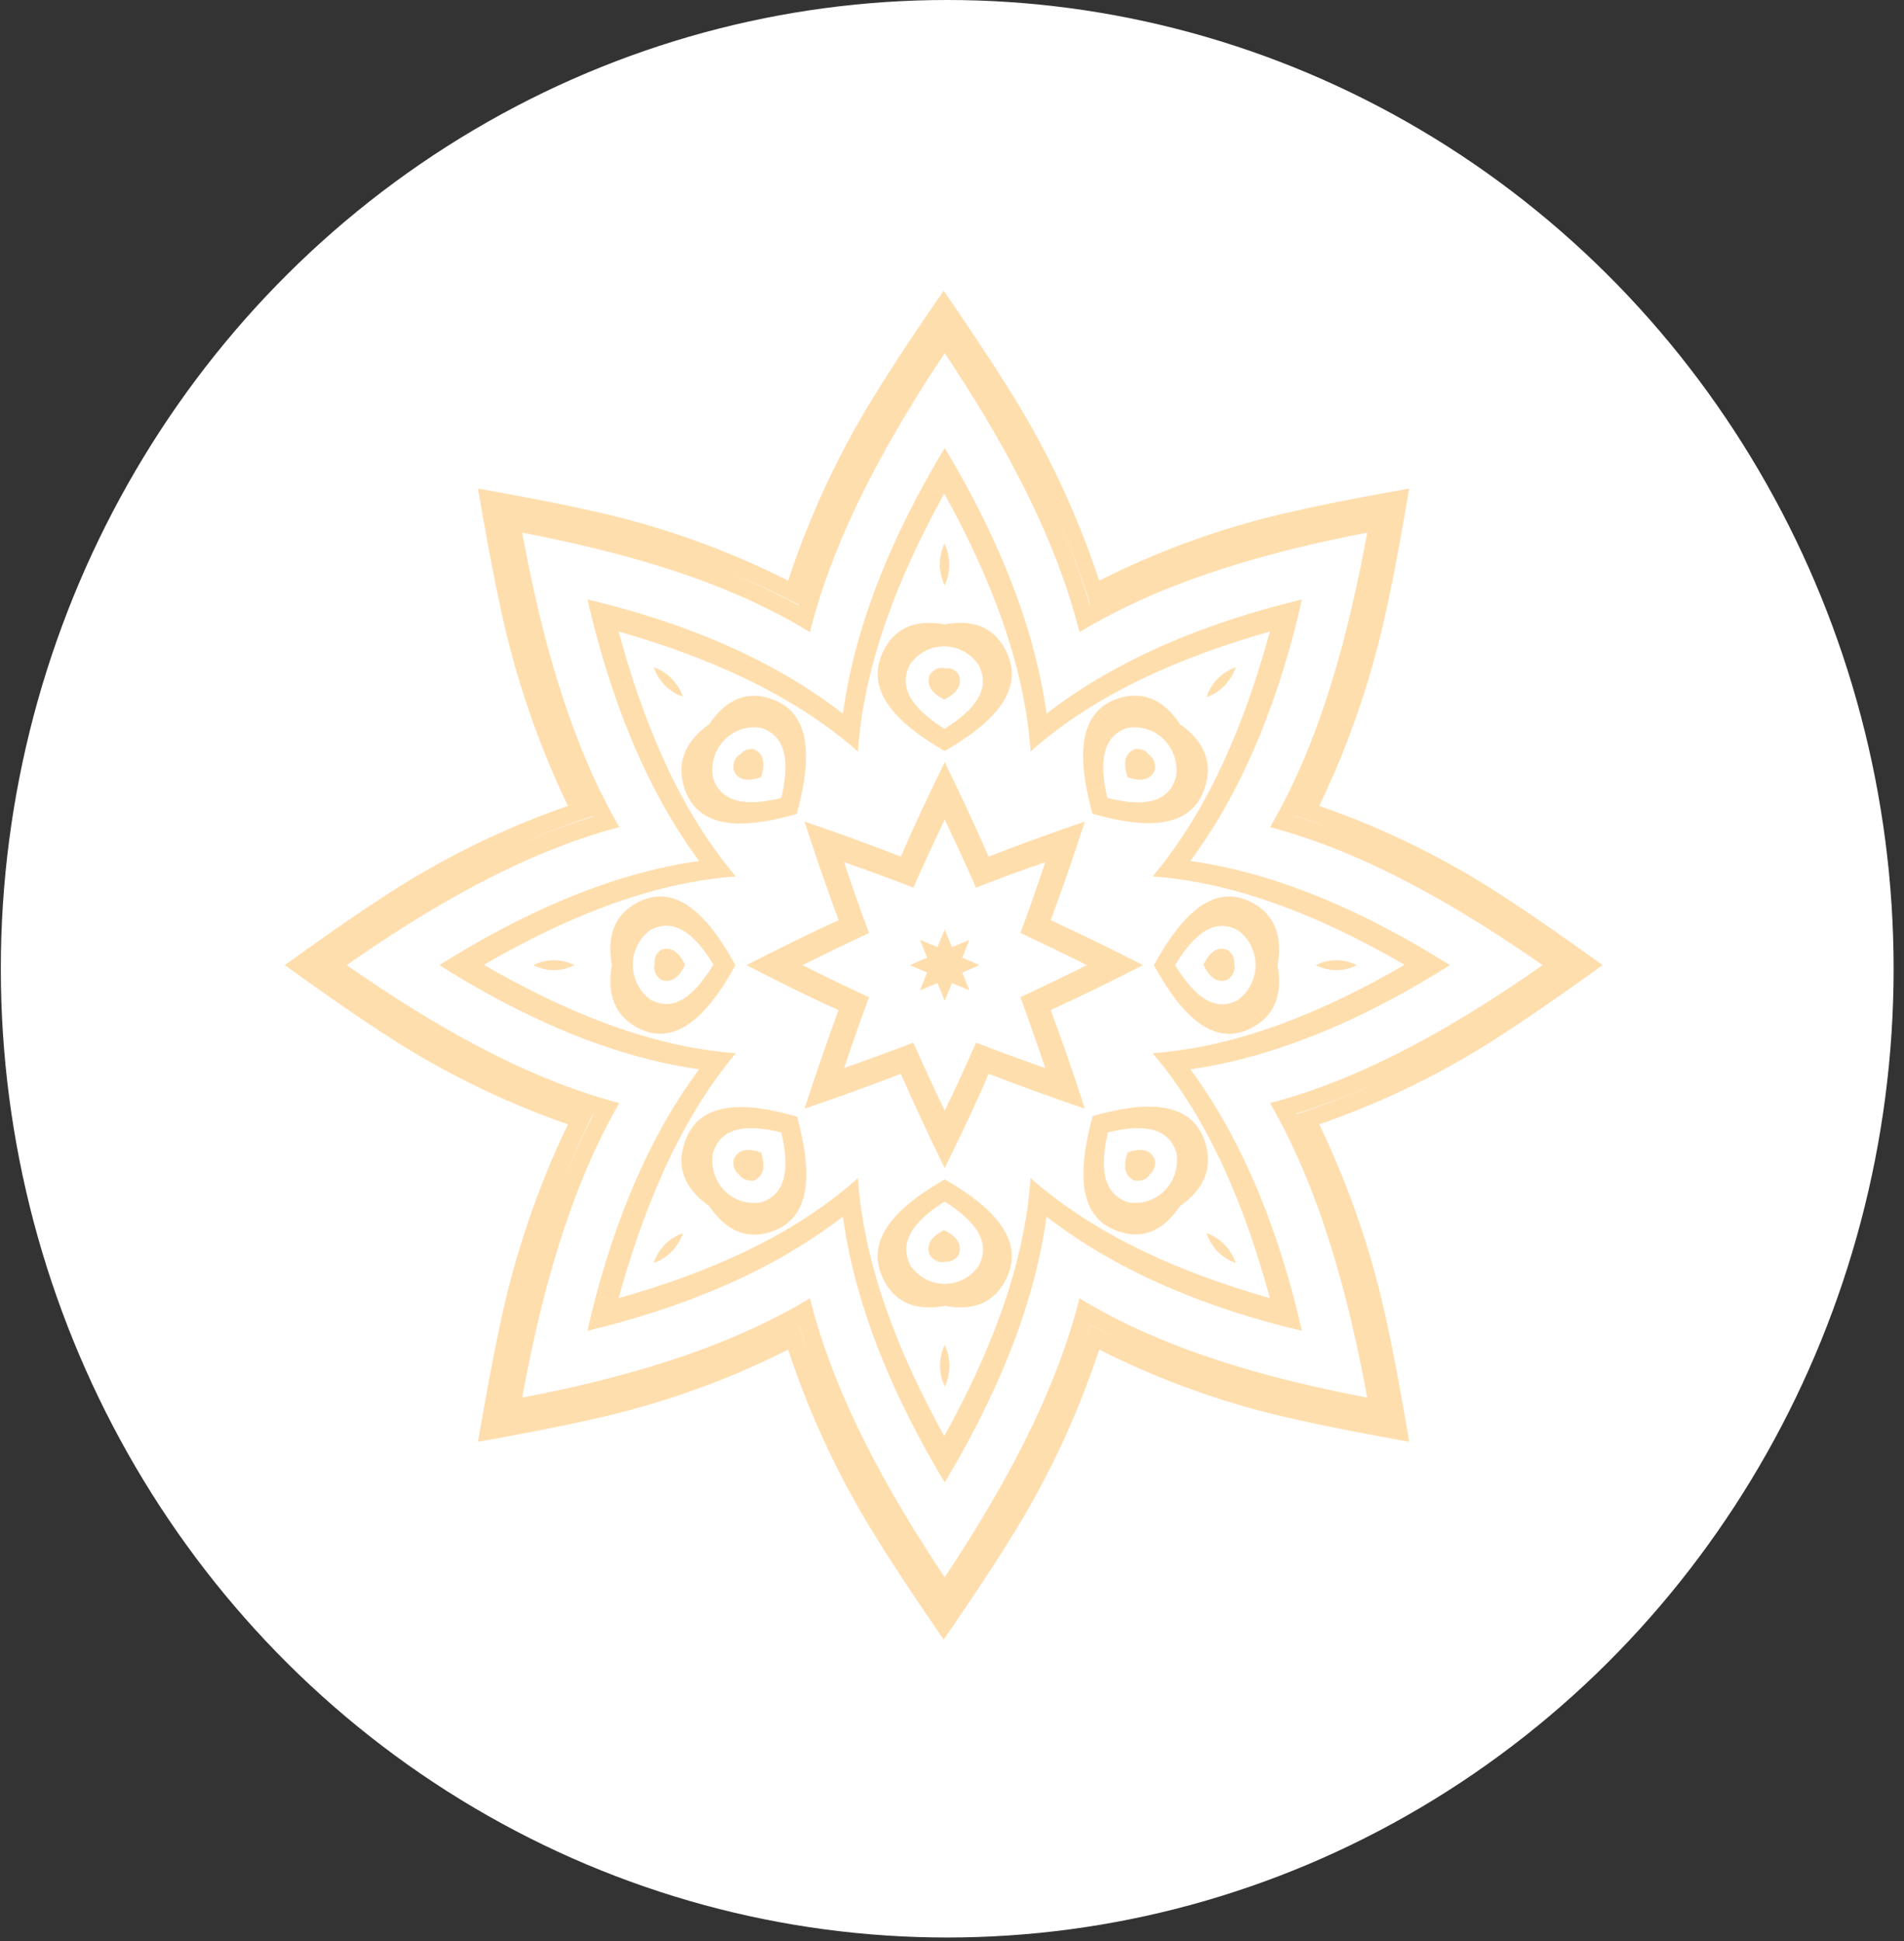
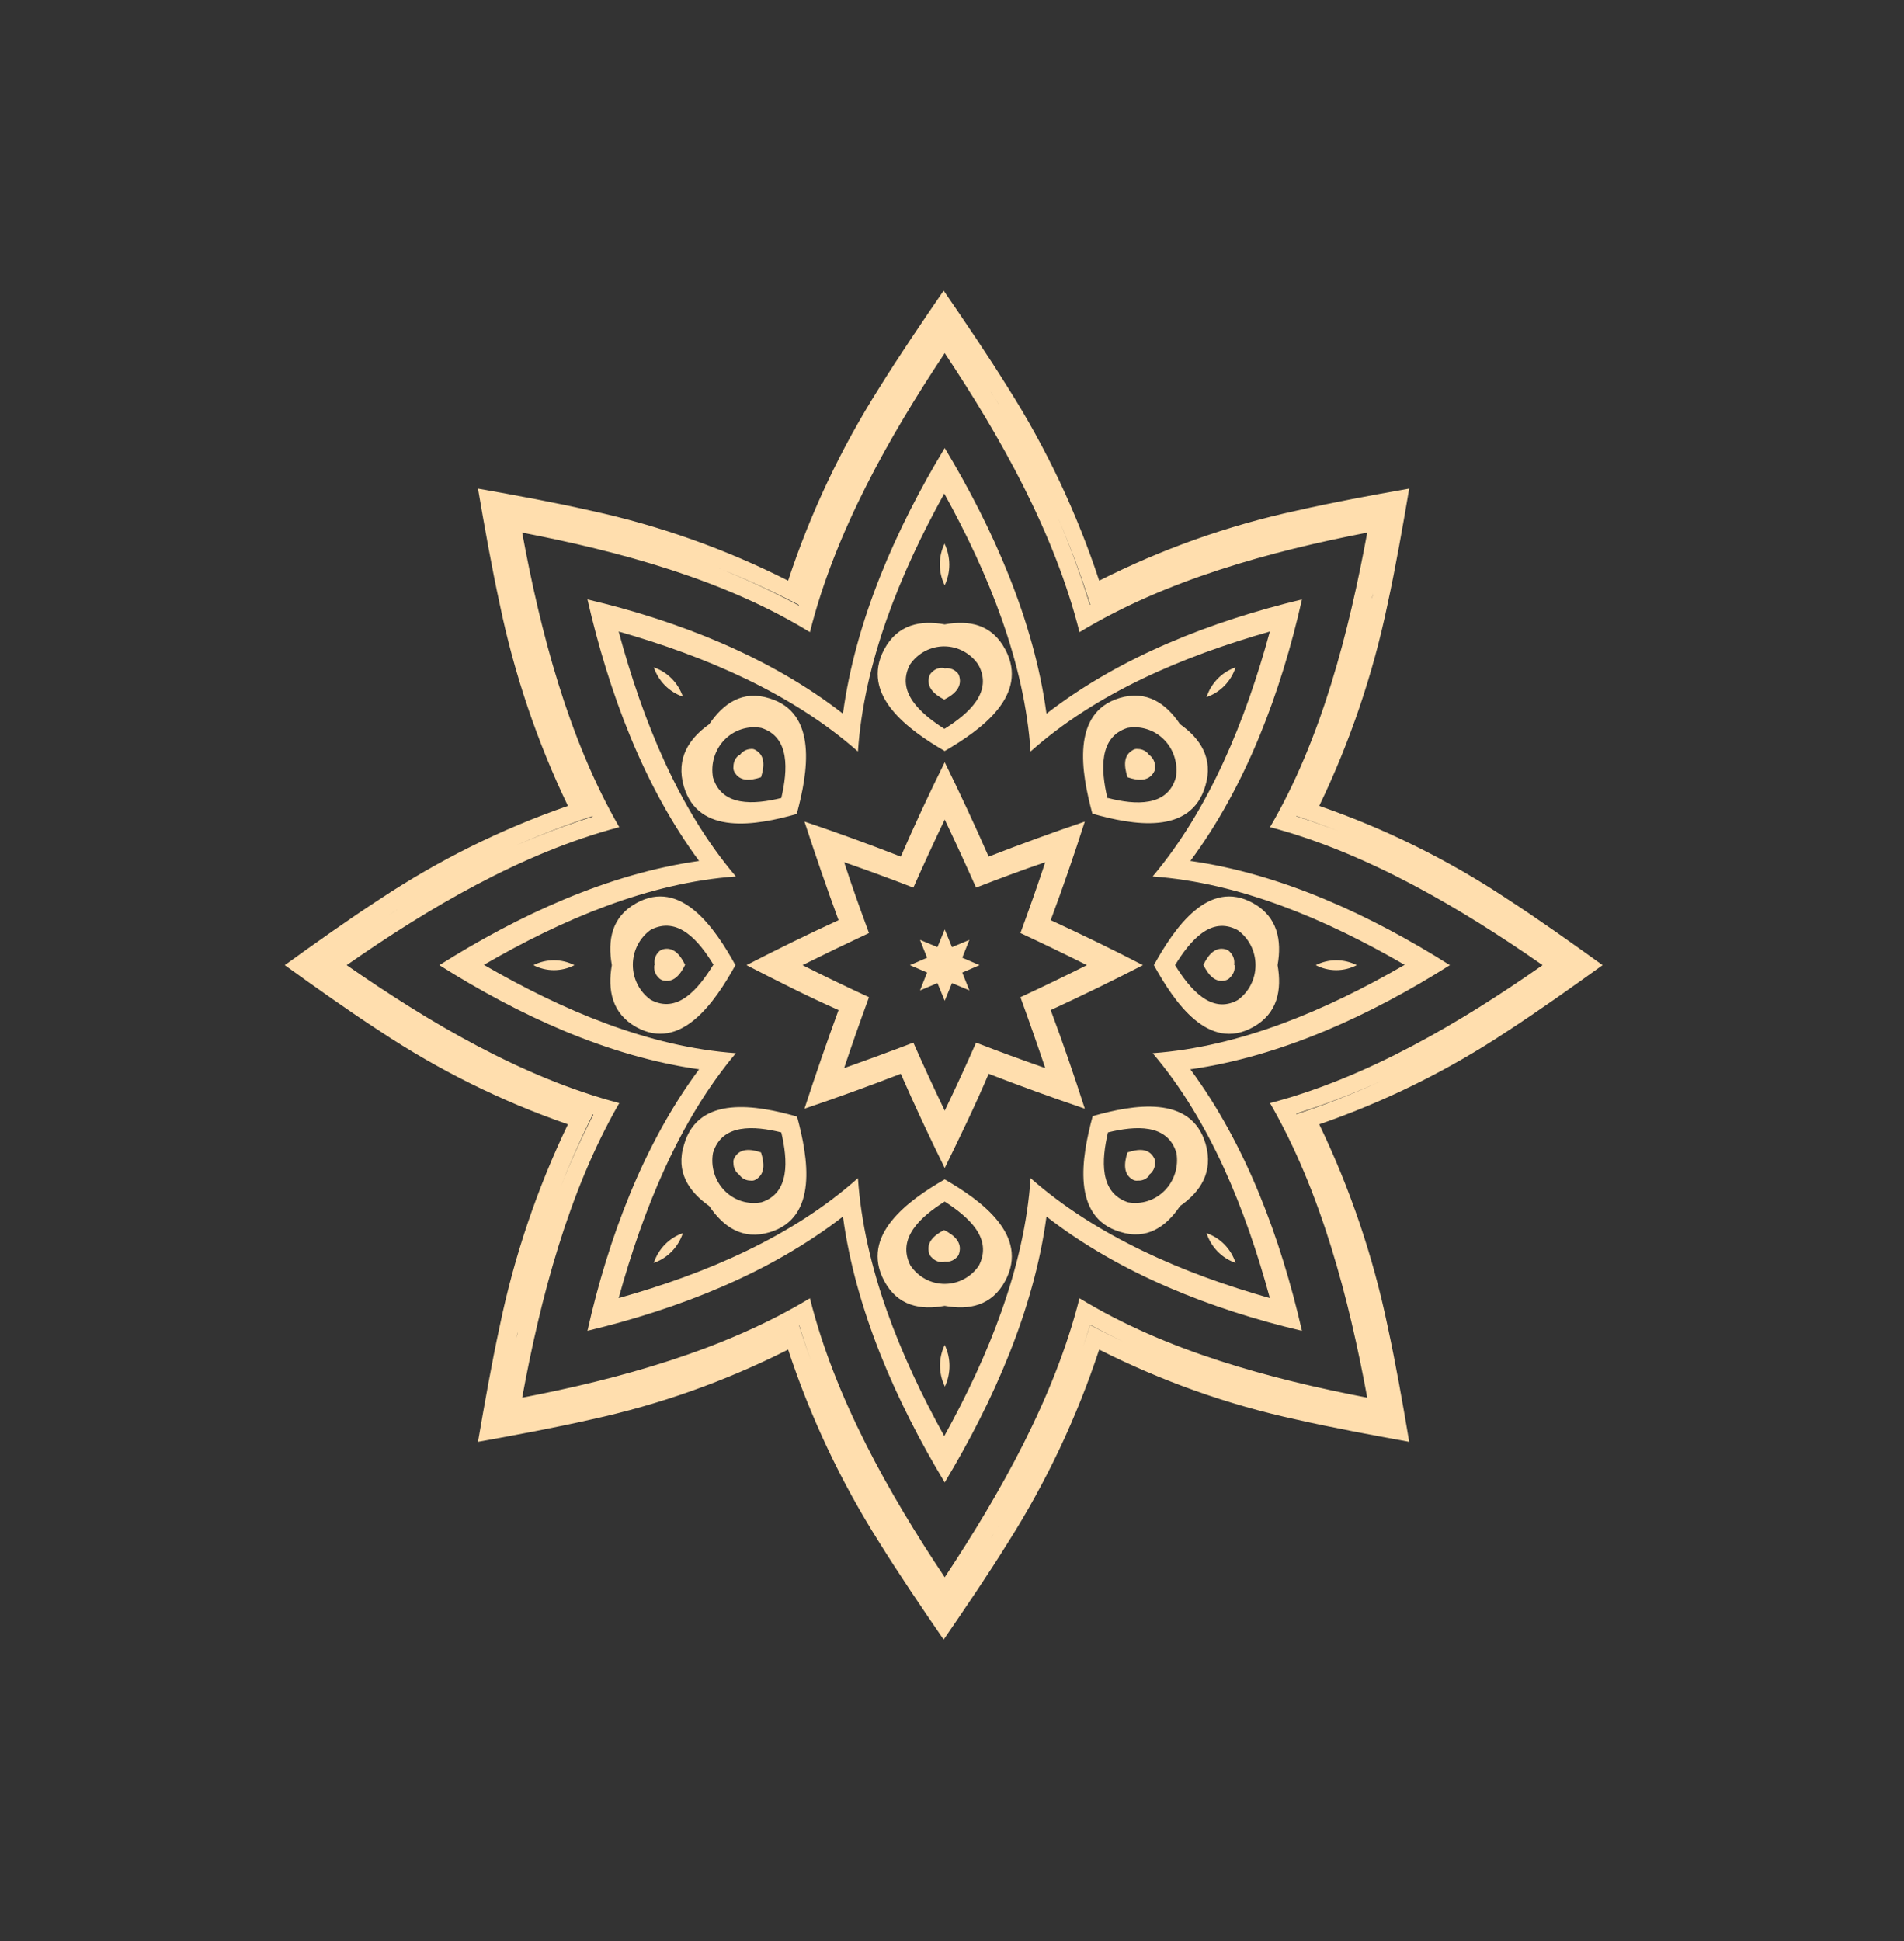
<svg xmlns="http://www.w3.org/2000/svg" viewBox="0 0 104 106" fill="none">
  <rect x="0" y="0" width="104" height="106" fill="#333333" stroke="none" />
-   <ellipse cx="51.739" cy="52.903" rx="51.694" ry="52.903" fill="white" />
  <path d="M15.553 52.705C17.273 53.941 18.994 55.168 20.764 56.32C23.963 58.443 27.409 60.149 31.021 61.399C29.341 64.896 28.09 68.592 27.299 72.404C26.844 74.504 26.472 76.637 26.108 78.737C28.176 78.364 30.244 77.983 32.295 77.517C36.021 76.709 39.634 75.426 43.049 73.7C44.268 77.4 45.936 80.929 48.012 84.205C49.137 86.017 50.337 87.778 51.544 89.539C52.752 87.778 53.952 86.017 55.077 84.205C57.153 80.929 58.82 77.4 60.04 73.7C63.455 75.426 67.067 76.709 70.793 77.517C72.845 77.983 74.929 78.364 76.973 78.737C76.617 76.62 76.245 74.504 75.79 72.404C74.996 68.592 73.742 64.895 72.059 61.399C75.675 60.151 79.123 58.445 82.325 56.32C84.095 55.168 85.815 53.941 87.536 52.705C85.815 51.469 84.095 50.241 82.325 49.09C79.123 46.965 75.675 45.258 72.059 44.011C73.742 40.514 74.996 36.818 75.79 33.005C76.245 30.906 76.617 28.773 76.973 26.682C74.905 27.046 72.837 27.427 70.793 27.892C67.067 28.701 63.455 29.984 60.04 31.71C58.82 28.01 57.153 24.48 55.077 21.204C53.952 19.393 52.752 17.632 51.544 15.871C50.337 17.632 49.137 19.393 48.012 21.204C45.936 24.48 44.268 28.01 43.049 31.71C39.634 29.984 36.021 28.701 32.295 27.892C30.244 27.427 28.159 27.046 26.108 26.682C26.472 28.798 26.844 30.914 27.299 33.005C28.09 36.817 29.341 40.514 31.021 44.011C27.409 45.26 23.963 46.967 20.764 49.09C18.994 50.241 17.273 51.469 15.553 52.705ZM33.826 60.239C28.515 58.842 23.403 55.812 18.936 52.705C23.378 49.606 28.49 46.576 33.826 45.17C31.038 40.337 29.516 34.495 28.523 29.086C33.809 30.11 39.517 31.625 44.24 34.521C45.605 29.077 48.566 23.846 51.602 19.283C54.63 23.829 57.591 29.061 58.964 34.521C63.688 31.659 69.395 30.11 74.681 29.086C73.68 34.495 72.2 40.337 69.371 45.17C74.689 46.576 79.802 49.606 84.26 52.705C79.818 55.812 74.706 58.842 69.371 60.239C72.166 65.073 73.68 70.914 74.681 76.324C69.395 75.308 63.688 73.784 58.964 70.897C57.591 76.332 54.63 81.564 51.602 86.135C48.566 81.589 45.605 76.358 44.24 70.897C39.517 73.75 33.809 75.308 28.523 76.324C29.516 70.914 31.038 65.073 33.826 60.239ZM32.386 60.849C28.366 59.538 24.54 57.672 21.012 55.304L21.294 55.498C24.739 57.804 28.481 59.611 32.411 60.866C30.503 64.601 29.111 68.59 28.275 72.718C28.275 72.828 28.234 72.946 28.209 73.056C29.056 68.812 30.461 64.706 32.386 60.849ZM32.386 44.561C30.453 40.722 29.036 36.633 28.176 32.404C28.176 32.523 28.217 32.633 28.242 32.743C29.077 36.871 30.469 40.86 32.378 44.595C28.446 45.846 24.705 47.653 21.26 49.962L20.979 50.148C24.515 47.763 28.353 45.883 32.386 44.561ZM43.645 33.039C44.926 28.925 46.749 25.009 49.063 21.399L48.873 21.687C46.618 25.213 44.853 29.042 43.628 33.065C39.978 31.112 36.08 29.687 32.047 28.832L31.716 28.764C35.864 29.627 39.877 31.065 43.645 33.039ZM59.56 33.039C63.309 31.056 67.306 29.607 71.439 28.73L71.108 28.798C67.074 29.653 63.177 31.077 59.527 33.031C58.302 29.008 56.537 25.179 54.282 21.653C54.224 21.56 54.158 21.467 54.1 21.365C56.431 24.984 58.268 28.912 59.56 33.039ZM70.802 44.561C74.822 45.875 78.648 47.743 82.176 50.114L81.903 49.928C78.463 47.627 74.726 45.826 70.802 44.578C72.714 40.844 74.106 36.855 74.938 32.726C74.938 32.616 74.979 32.506 75.004 32.388C74.152 36.622 72.738 40.718 70.802 44.561ZM70.802 60.849C72.735 64.687 74.149 68.777 75.004 73.005C75.004 72.895 74.963 72.777 74.938 72.667C74.106 68.538 72.713 64.549 70.802 60.815C74.734 59.559 78.478 57.753 81.927 55.448L82.201 55.253C78.668 57.641 74.833 59.524 70.802 60.849ZM59.543 72.37C58.259 76.484 56.434 80.401 54.117 84.011C54.175 83.909 54.241 83.816 54.299 83.723C56.554 80.197 58.319 76.368 59.543 72.345C63.193 74.299 67.091 75.723 71.124 76.578L71.455 76.645C67.32 75.777 63.318 74.339 59.56 72.37H59.543ZM43.628 72.37C39.876 74.348 35.881 75.798 31.749 76.679L32.08 76.612C36.114 75.757 40.011 74.332 43.661 72.379C44.883 76.401 46.645 80.231 48.897 83.757L49.088 84.044C46.762 80.425 44.931 76.497 43.645 72.37H43.628Z" fill="#FFDEAE" />
  <path d="M49.699 52.705L50.642 53.111C50.51 53.433 50.377 53.763 50.254 54.085L51.205 53.687L51.602 54.652L51.999 53.687L52.95 54.085C52.818 53.763 52.694 53.433 52.561 53.111L53.504 52.705L52.561 52.299C52.694 51.977 52.818 51.655 52.95 51.325L51.999 51.723L51.602 50.758L51.205 51.723L50.254 51.325C50.377 51.655 50.51 51.977 50.642 52.299L49.699 52.705Z" fill="#FFDEAE" />
  <path d="M23.998 52.705C28.316 55.431 33.197 57.691 38.185 58.394C35.141 62.491 33.221 67.63 32.088 72.675C37.051 71.482 42.014 69.552 46.043 66.436C46.73 71.516 48.938 76.536 51.602 80.955C54.257 76.536 56.474 71.541 57.161 66.436C61.164 69.552 66.185 71.516 71.115 72.675C69.949 67.596 68.063 62.517 65.019 58.394C69.982 57.691 74.888 55.431 79.197 52.705C74.888 49.988 69.999 47.719 65.019 47.016C68.063 42.919 69.982 37.78 71.115 32.735C66.152 33.928 61.189 35.858 57.161 38.974C56.474 33.895 54.257 28.874 51.602 24.464C48.938 28.874 46.73 33.878 46.043 38.974C42.039 35.858 37.018 33.895 32.088 32.735C33.255 37.814 35.141 42.893 38.185 47.016C33.197 47.719 28.316 49.988 23.998 52.705ZM47.466 54.457C46.242 53.893 45.031 53.309 43.834 52.705C45.037 52.107 46.247 51.523 47.466 50.953C46.994 49.674 46.539 48.413 46.109 47.084C47.378 47.524 48.638 47.987 49.889 48.472C50.444 47.228 51.014 45.983 51.602 44.756C52.189 45.983 52.76 47.228 53.314 48.472C54.563 47.99 55.796 47.524 57.094 47.084C56.664 48.379 56.209 49.674 55.738 50.953C56.954 51.52 58.17 52.104 59.369 52.705C58.17 53.306 56.954 53.89 55.738 54.457C56.207 55.744 56.659 57.034 57.094 58.326C55.829 57.886 54.563 57.42 53.314 56.938C52.763 58.191 52.192 59.429 51.602 60.654C51.012 59.424 50.441 58.185 49.889 56.938C48.632 57.418 47.372 57.88 46.109 58.326C46.539 57.034 46.992 55.744 47.466 54.457ZM29.135 52.705C29.482 52.885 29.866 52.979 30.256 52.979C30.645 52.979 31.029 52.885 31.377 52.705C31.028 52.529 30.645 52.438 30.256 52.438C29.867 52.438 29.484 52.529 29.135 52.705ZM35.711 68.967C36.08 68.839 36.415 68.626 36.691 68.344C36.966 68.062 37.174 67.719 37.3 67.342C36.93 67.469 36.594 67.682 36.319 67.964C36.043 68.246 35.835 68.589 35.711 68.967ZM51.602 75.74C51.773 75.383 51.862 74.99 51.862 74.593C51.862 74.195 51.773 73.803 51.602 73.446C51.433 73.796 51.345 74.181 51.345 74.572C51.345 74.962 51.433 75.347 51.602 75.698V75.74ZM67.492 68.967C67.368 68.589 67.16 68.246 66.885 67.964C66.609 67.682 66.274 67.469 65.904 67.342C66.028 67.72 66.236 68.064 66.512 68.346C66.787 68.628 67.123 68.84 67.492 68.967ZM74.11 52.705C73.761 52.529 73.378 52.438 72.989 52.438C72.6 52.438 72.217 52.529 71.868 52.705C72.216 52.885 72.6 52.979 72.989 52.979C73.379 52.979 73.763 52.885 74.11 52.705ZM67.492 36.443C67.123 36.57 66.787 36.782 66.512 37.065C66.236 37.346 66.028 37.69 65.904 38.068C66.274 37.941 66.609 37.728 66.885 37.446C67.16 37.164 67.368 36.821 67.492 36.443ZM51.602 29.67C51.426 30.026 51.334 30.419 51.334 30.817C51.334 31.216 51.426 31.609 51.602 31.964C51.767 31.613 51.852 31.228 51.852 30.838C51.852 30.449 51.767 30.064 51.602 29.712V29.67ZM35.711 36.443C35.839 36.816 36.048 37.154 36.323 37.432C36.599 37.709 36.933 37.918 37.3 38.043C37.171 37.67 36.961 37.332 36.686 37.055C36.411 36.778 36.077 36.568 35.711 36.443ZM33.42 52.705C33.18 54.059 33.42 55.346 34.76 56.091C37.184 57.437 39.045 54.745 40.17 52.705C39.045 50.665 37.184 47.964 34.76 49.319C33.403 50.064 33.18 51.351 33.42 52.705ZM38.739 65.861C39.508 66.995 40.559 67.74 42.048 67.291C44.703 66.487 44.149 63.236 43.537 60.976C41.328 60.349 38.151 59.782 37.366 62.5C36.886 64.007 37.639 65.082 38.739 65.861ZM51.602 71.312C52.925 71.558 54.183 71.312 54.911 69.941C56.234 67.46 53.595 65.556 51.602 64.404C49.6 65.556 46.969 67.46 48.293 69.941C49.021 71.321 50.278 71.558 51.602 71.312ZM64.457 65.861C65.565 65.082 66.293 64.007 65.855 62.474C65.069 59.757 61.892 60.324 59.684 60.95C59.072 63.211 58.517 66.462 61.164 67.266C62.637 67.74 63.696 66.995 64.457 65.861ZM69.784 52.705C70.024 51.351 69.784 50.064 68.444 49.319C66.012 47.964 64.159 50.665 63.026 52.705C64.159 54.754 66.012 57.446 68.444 56.091C69.792 55.346 70.024 54.059 69.784 52.705ZM64.457 39.55C63.696 38.415 62.637 37.67 61.148 38.119C58.501 38.923 59.055 42.174 59.667 44.434C61.876 45.061 65.052 45.628 65.838 42.919C66.293 41.429 65.565 40.328 64.457 39.55ZM51.602 34.098C50.278 33.852 49.021 34.098 48.293 35.469C46.978 37.958 49.608 39.854 51.602 41.014C53.595 39.854 56.234 37.958 54.911 35.469C54.183 34.089 52.925 33.852 51.602 34.098ZM38.739 39.55C37.639 40.328 36.911 41.412 37.349 42.936C38.135 45.645 41.311 45.078 43.52 44.451C44.132 42.191 44.686 38.94 42.031 38.136C40.559 37.67 39.508 38.415 38.739 39.55ZM40.774 52.705C42.428 53.552 44.083 54.398 45.803 55.16C45.152 56.938 44.532 58.733 43.942 60.544C45.712 59.946 47.466 59.311 49.203 58.639C49.964 60.375 50.766 62.085 51.602 63.786C52.429 62.093 53.256 60.4 54.001 58.639C55.738 59.311 57.489 59.946 59.254 60.544C58.674 58.733 58.054 56.938 57.392 55.16C59.085 54.381 60.764 53.563 62.43 52.705C60.776 51.853 59.096 51.035 57.392 50.25C58.054 48.472 58.674 46.678 59.254 44.866C57.494 45.464 55.743 46.102 54.001 46.779C53.24 45.047 52.44 43.328 51.602 41.624C50.764 43.317 49.964 45.035 49.203 46.779C47.466 46.102 45.712 45.464 43.942 44.866C44.532 46.678 45.152 48.472 45.803 50.25C44.107 51.029 42.436 51.85 40.774 52.705ZM40.195 57.514C35.447 57.175 30.723 55.177 26.43 52.688C30.723 50.199 35.447 48.201 40.195 47.863C37.068 44.189 35.107 39.355 33.792 34.487C38.549 35.842 43.272 37.873 46.862 41.039C47.193 36.18 49.145 31.346 51.577 26.953C54.009 31.346 55.961 36.18 56.292 41.039C59.882 37.84 64.606 35.842 69.362 34.487C68.038 39.355 66.053 44.189 62.959 47.863C67.707 48.201 72.431 50.199 76.724 52.688C72.431 55.177 67.707 57.175 62.959 57.514C66.086 61.188 68.038 66.021 69.362 70.889C64.606 69.543 59.882 67.503 56.292 64.337C55.961 69.196 54.009 74.03 51.577 78.424C49.145 74.03 47.193 69.196 46.862 64.337C43.272 67.537 38.59 69.543 33.792 70.889C35.132 66.038 37.093 61.205 40.195 57.514ZM35.744 52.688C35.721 52.81 35.728 52.935 35.764 53.054C35.8 53.172 35.864 53.279 35.951 53.365C36.015 53.447 36.101 53.506 36.199 53.535C36.762 53.687 37.142 53.264 37.423 52.688C37.142 52.112 36.762 51.689 36.199 51.842C36.101 51.87 36.015 51.929 35.951 52.011C35.867 52.102 35.806 52.213 35.774 52.334C35.742 52.456 35.741 52.583 35.769 52.705L35.744 52.688ZM40.377 64.15C40.447 64.251 40.54 64.333 40.648 64.389C40.756 64.445 40.876 64.474 40.997 64.472C41.097 64.489 41.2 64.468 41.287 64.413C41.783 64.117 41.766 63.566 41.568 62.931C40.972 62.728 40.41 62.703 40.12 63.219C40.067 63.308 40.046 63.413 40.062 63.516C40.061 63.645 40.091 63.772 40.151 63.886C40.21 64 40.296 64.097 40.401 64.167L40.377 64.15ZM51.577 68.891C51.696 68.912 51.818 68.904 51.933 68.867C52.048 68.83 52.153 68.766 52.239 68.68C52.32 68.614 52.376 68.521 52.396 68.417C52.553 67.85 52.139 67.461 51.569 67.173C51.006 67.461 50.593 67.85 50.742 68.417C50.767 68.521 50.825 68.613 50.907 68.68C50.994 68.775 51.104 68.846 51.225 68.886C51.347 68.926 51.477 68.933 51.602 68.908L51.577 68.891ZM62.769 64.15C62.868 64.079 62.95 63.984 63.006 63.873C63.062 63.763 63.091 63.64 63.092 63.516C63.105 63.412 63.081 63.307 63.026 63.219C62.744 62.703 62.198 62.728 61.586 62.931C61.388 63.541 61.363 64.117 61.859 64.413C61.949 64.468 62.054 64.489 62.157 64.472C62.28 64.481 62.402 64.457 62.514 64.404C62.625 64.35 62.721 64.269 62.794 64.167L62.769 64.15ZM67.41 52.688C67.43 52.566 67.422 52.442 67.386 52.324C67.35 52.206 67.287 52.099 67.203 52.011C67.138 51.927 67.048 51.868 66.946 51.842C66.392 51.689 66.012 52.112 65.73 52.688C66.012 53.264 66.392 53.687 66.946 53.535C67.048 53.508 67.138 53.449 67.203 53.365C67.29 53.282 67.356 53.178 67.396 53.064C67.437 52.949 67.45 52.826 67.434 52.705L67.41 52.688ZM62.769 41.226C62.699 41.126 62.608 41.045 62.501 40.989C62.395 40.933 62.277 40.904 62.157 40.904C62.053 40.887 61.946 40.911 61.859 40.972C61.363 41.26 61.388 41.818 61.586 42.445C62.173 42.648 62.744 42.673 63.026 42.165C63.081 42.074 63.104 41.967 63.092 41.861C63.092 41.741 63.065 41.623 63.013 41.516C62.962 41.409 62.886 41.315 62.794 41.243L62.769 41.226ZM51.577 36.485C51.458 36.463 51.336 36.471 51.221 36.508C51.106 36.545 51.001 36.61 50.915 36.697C50.834 36.763 50.776 36.855 50.75 36.959C50.601 37.526 51.014 37.916 51.577 38.203C52.139 37.916 52.553 37.526 52.404 36.959C52.384 36.855 52.329 36.762 52.247 36.697C52.161 36.616 52.059 36.556 51.947 36.522C51.835 36.489 51.717 36.482 51.602 36.502L51.577 36.485ZM40.377 41.226C40.278 41.298 40.198 41.393 40.144 41.504C40.089 41.614 40.061 41.737 40.062 41.861C40.046 41.966 40.067 42.074 40.12 42.165C40.41 42.673 40.947 42.648 41.568 42.445C41.766 41.835 41.783 41.26 41.287 40.972C41.203 40.911 41.099 40.886 40.997 40.904C40.879 40.91 40.764 40.944 40.661 41.003C40.558 41.062 40.469 41.144 40.401 41.243L40.377 41.226ZM38.962 52.688C38.135 54.026 37.002 55.38 35.546 54.601C35.244 54.387 34.997 54.101 34.827 53.768C34.656 53.435 34.567 53.064 34.567 52.688C34.567 52.312 34.656 51.941 34.827 51.608C34.997 51.275 35.244 50.989 35.546 50.775C37.026 50.013 38.176 51.367 38.987 52.705L38.962 52.688ZM42.676 61.839C43.032 63.363 43.156 65.158 41.584 65.657C41.223 65.725 40.852 65.702 40.501 65.591C40.151 65.479 39.832 65.282 39.572 65.016C39.313 64.751 39.12 64.424 39.011 64.066C38.902 63.707 38.879 63.326 38.946 62.957C39.434 61.348 41.187 61.475 42.676 61.839ZM51.602 65.615C52.909 66.462 54.232 67.621 53.471 69.111C53.262 69.42 52.983 69.673 52.657 69.847C52.331 70.022 51.969 70.113 51.602 70.113C51.234 70.113 50.872 70.022 50.547 69.847C50.221 69.673 49.942 69.42 49.732 69.111C48.963 67.621 50.295 66.436 51.602 65.615ZM60.519 61.839C62.016 61.475 63.77 61.348 64.258 62.957C64.321 63.327 64.296 63.706 64.185 64.064C64.074 64.421 63.88 64.746 63.62 65.011C63.361 65.276 63.043 65.473 62.693 65.586C62.343 65.698 61.972 65.723 61.611 65.657C60.048 65.132 60.163 63.363 60.519 61.839ZM64.184 52.705C65.011 51.367 66.144 50.013 67.6 50.792C67.902 51.006 68.149 51.292 68.319 51.625C68.49 51.958 68.579 52.329 68.579 52.705C68.579 53.081 68.49 53.452 68.319 53.785C68.149 54.118 67.902 54.404 67.6 54.618C66.177 55.397 65.011 54.043 64.184 52.705ZM60.486 43.579C60.13 42.047 60.014 40.252 61.578 39.753C61.94 39.687 62.312 39.712 62.662 39.825C63.013 39.937 63.331 40.135 63.591 40.401C63.851 40.667 64.044 40.993 64.155 41.352C64.265 41.711 64.289 42.091 64.225 42.462C63.77 44.062 62.016 43.969 60.519 43.579H60.486ZM51.569 39.795C50.262 38.949 48.93 37.789 49.699 36.299C49.909 35.99 50.188 35.737 50.514 35.563C50.839 35.388 51.201 35.297 51.569 35.297C51.936 35.297 52.298 35.388 52.624 35.563C52.949 35.737 53.229 35.99 53.438 36.299C54.257 37.789 52.909 38.974 51.602 39.795H51.569ZM42.676 43.579C41.187 43.943 39.434 44.062 38.946 42.462C38.88 42.092 38.902 41.711 39.012 41.352C39.121 40.993 39.313 40.667 39.572 40.401C39.832 40.135 40.15 39.937 40.501 39.824C40.851 39.711 41.223 39.687 41.584 39.753C43.156 40.252 43.032 42.047 42.676 43.579Z" fill="#FFDEAE" />
</svg>